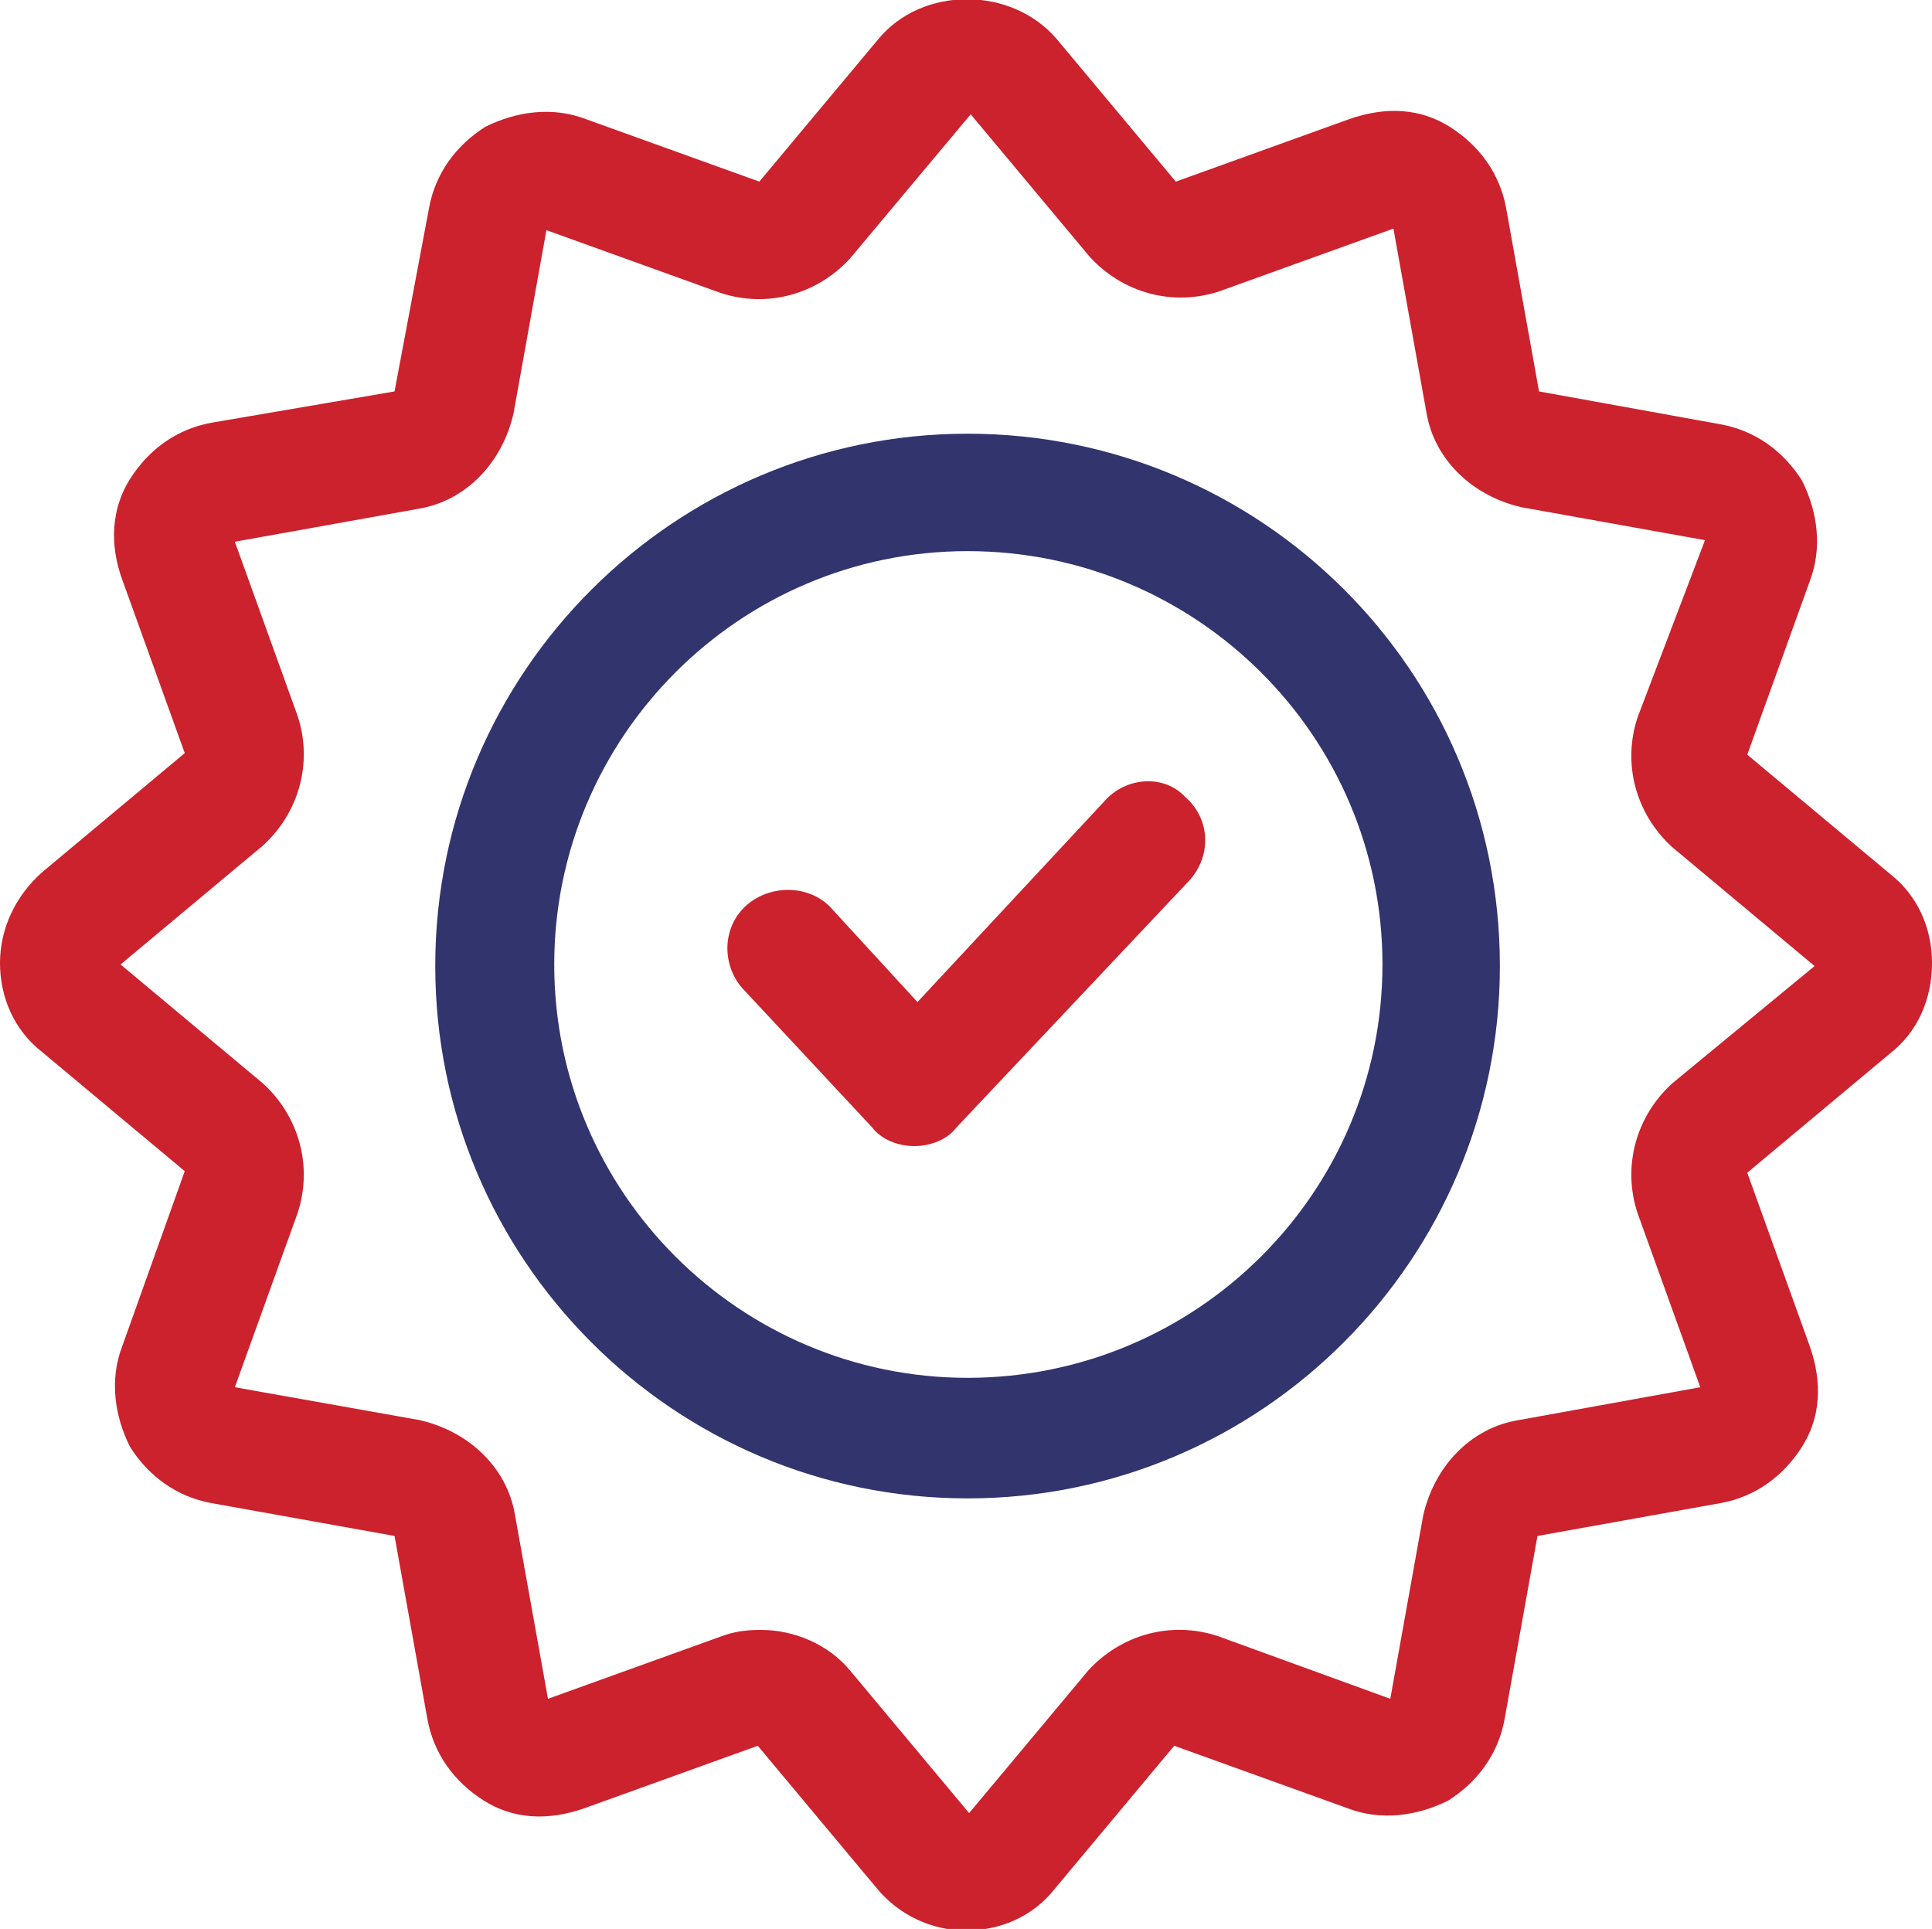
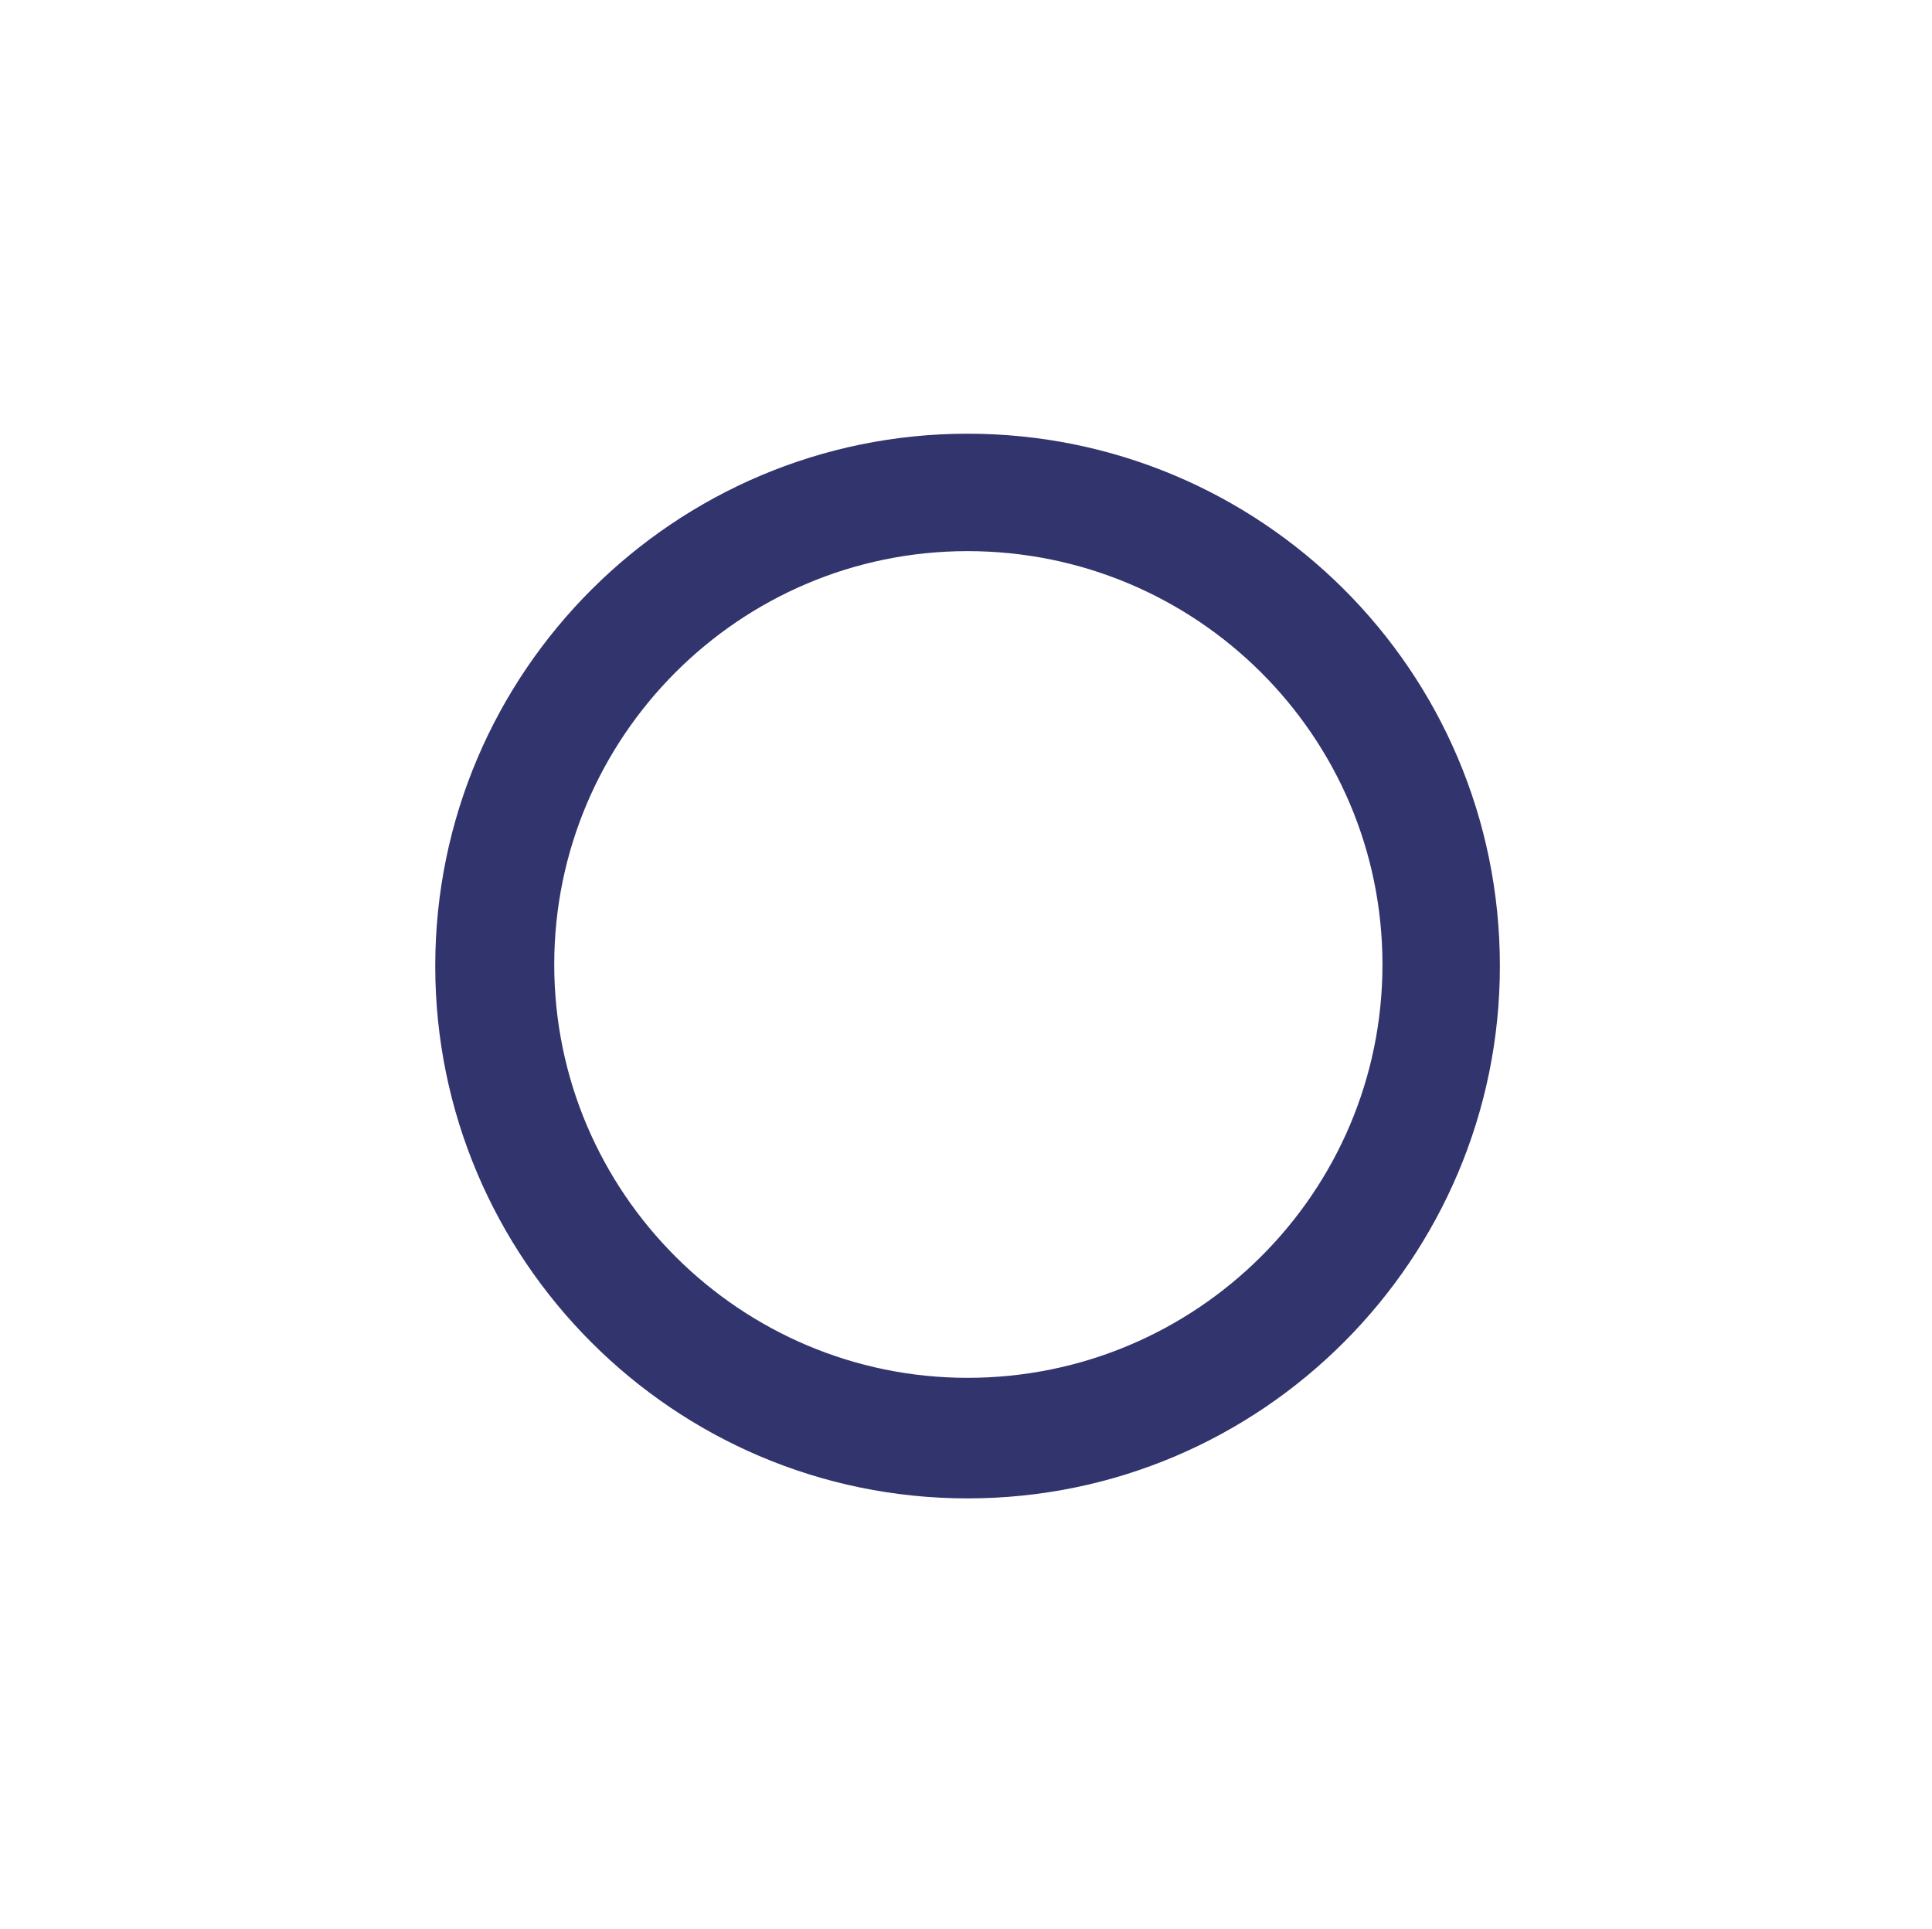
<svg xmlns="http://www.w3.org/2000/svg" version="1.1" id="Camada_1" x="0px" y="0px" viewBox="0 0 123.4 123.2" style="enable-background:new 0 0 123.4 123.2;" xml:space="preserve">
  <style type="text/css"> .st0{fill:#CB222D;} .st1{fill:#32346E;} </style>
  <g>
-     <path class="st0" d="M123.4,61.5c0-2.2-0.9-4.3-2.7-5.7l-9.1-7.6l4-11.1c0.8-2.1,0.5-4.4-0.5-6.4c-1.2-1.9-3-3.2-5.2-3.6L98.3,25 l-2.1-11.7c-0.4-2.2-1.7-4-3.6-5.2c-1.9-1.2-4.1-1.3-6.4-0.5l-11.1,4l-7.6-9.1c-2.9-3.4-8.6-3.4-11.4,0l-7.6,9.1l-11.1-4 c-2.1-0.8-4.4-0.5-6.4,0.5c-1.9,1.2-3.2,3-3.6,5.2L25.2,25L13.5,27c-2.2,0.4-4,1.7-5.2,3.6S7,34.8,7.8,37l4,11.1l-9.1,7.6 C1,57.2,0,59.3,0,61.5s0.9,4.3,2.7,5.7l9.1,7.6L7.8,86c-0.8,2.1-0.5,4.4,0.5,6.4c1.2,1.9,3,3.2,5.2,3.6l11.7,2.1l2.1,11.7 c0.4,2.2,1.7,4,3.6,5.2c1.9,1.2,4.1,1.3,6.4,0.5l11.1-4l7.6,9.1c1.4,1.7,3.5,2.7,5.7,2.7s4.3-0.9,5.7-2.7l7.6-9.1l11.1,4 c2.1,0.8,4.4,0.5,6.4-0.5c1.9-1.2,3.2-3,3.6-5.2l2.1-11.7l11.7-2.1c2.2-0.4,4-1.7,5.2-3.6c1.2-1.9,1.3-4.1,0.5-6.4l-4-11.1l9.1-7.6 C122.5,65.9,123.4,63.8,123.4,61.5z M106.8,69.2c-2.3,2.1-3.2,5.3-2.2,8.3l4,11.1L97,90.7c-3.1,0.5-5.4,3-6.1,6.1l-2.1,11.7l-11-4 c-3-1-6.2-0.1-8.3,2.2l-7.6,9.1l-7.6-9.1c-1.4-1.7-3.6-2.6-5.7-2.6c-0.9,0-1.7,0.1-2.5,0.4l-11.1,4l-2.1-11.7 c-0.5-3.1-3-5.4-6.1-6.1L15,88.6l4-11.1c1-3,0.1-6.2-2.2-8.3l-9.1-7.6l9.1-7.6c2.3-2.1,3.2-5.3,2.2-8.3l-4-11.1l11.7-2.1 c3.1-0.5,5.4-3,6.1-6.1l2.1-11.7l11.1,4c3,1,6.2,0.1,8.3-2.2L62,7.3l7.6,9.1c2.1,2.3,5.3,3.2,8.3,2.2l11.1-4l2.1,11.7 c0.5,3.1,3,5.4,6.1,6.1l11.7,2.1l-4.3,11.3c-1,3-0.1,6.2,2.2,8.3l9.1,7.6L106.8,69.2z" />
    <path class="st1" d="M61.8,27.7c-18.7,0-34,15.2-34,34c0,18.7,15.2,34,34,34s34-15.3,34-34C95.8,42.8,80.5,27.7,61.8,27.7z M61.8,88c-14.5,0-26.4-11.8-26.4-26.4c0-14.5,11.8-26.4,26.4-26.4S88.3,47,88.3,61.6C88.3,76.2,76.4,88,61.8,88z" />
-     <path class="st0" d="M70.7,51L58.6,64L53,57.9c-1.4-1.4-3.8-1.4-5.3-0.1c-1.6,1.4-1.6,3.8-0.3,5.3l8.3,8.9c0.6,0.8,1.7,1.2,2.7,1.2 l0,0c1,0,2.1-0.4,2.7-1.2l14.9-15.8c1.4-1.6,1.3-3.9-0.3-5.3C74.4,49.5,72.1,49.6,70.7,51z" />
  </g>
</svg>